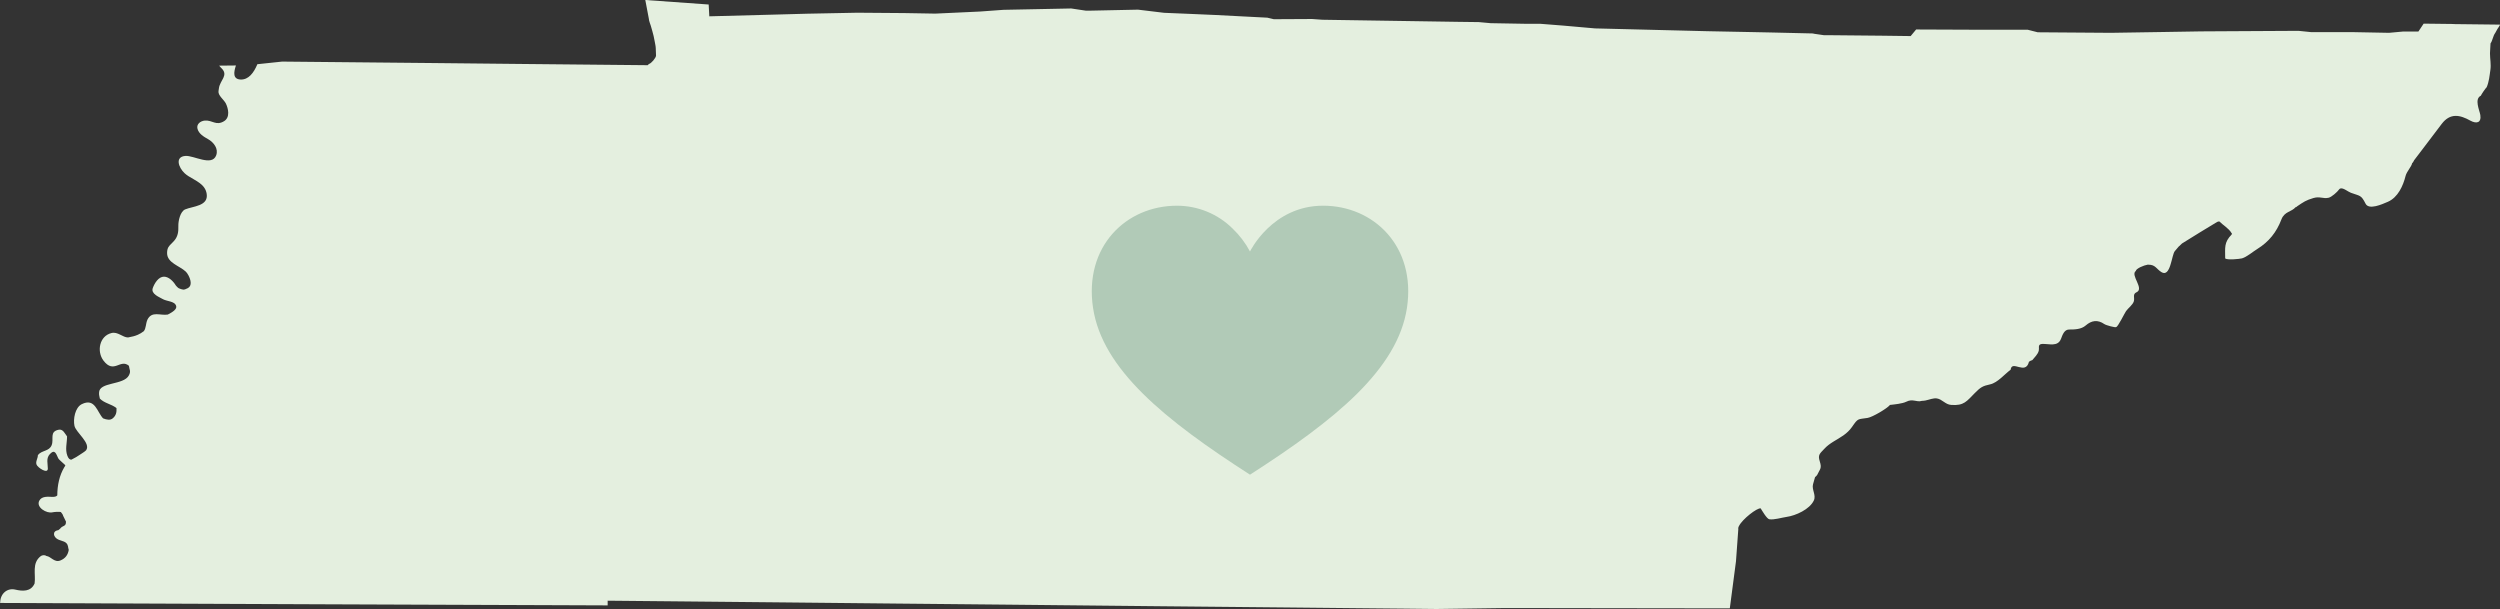
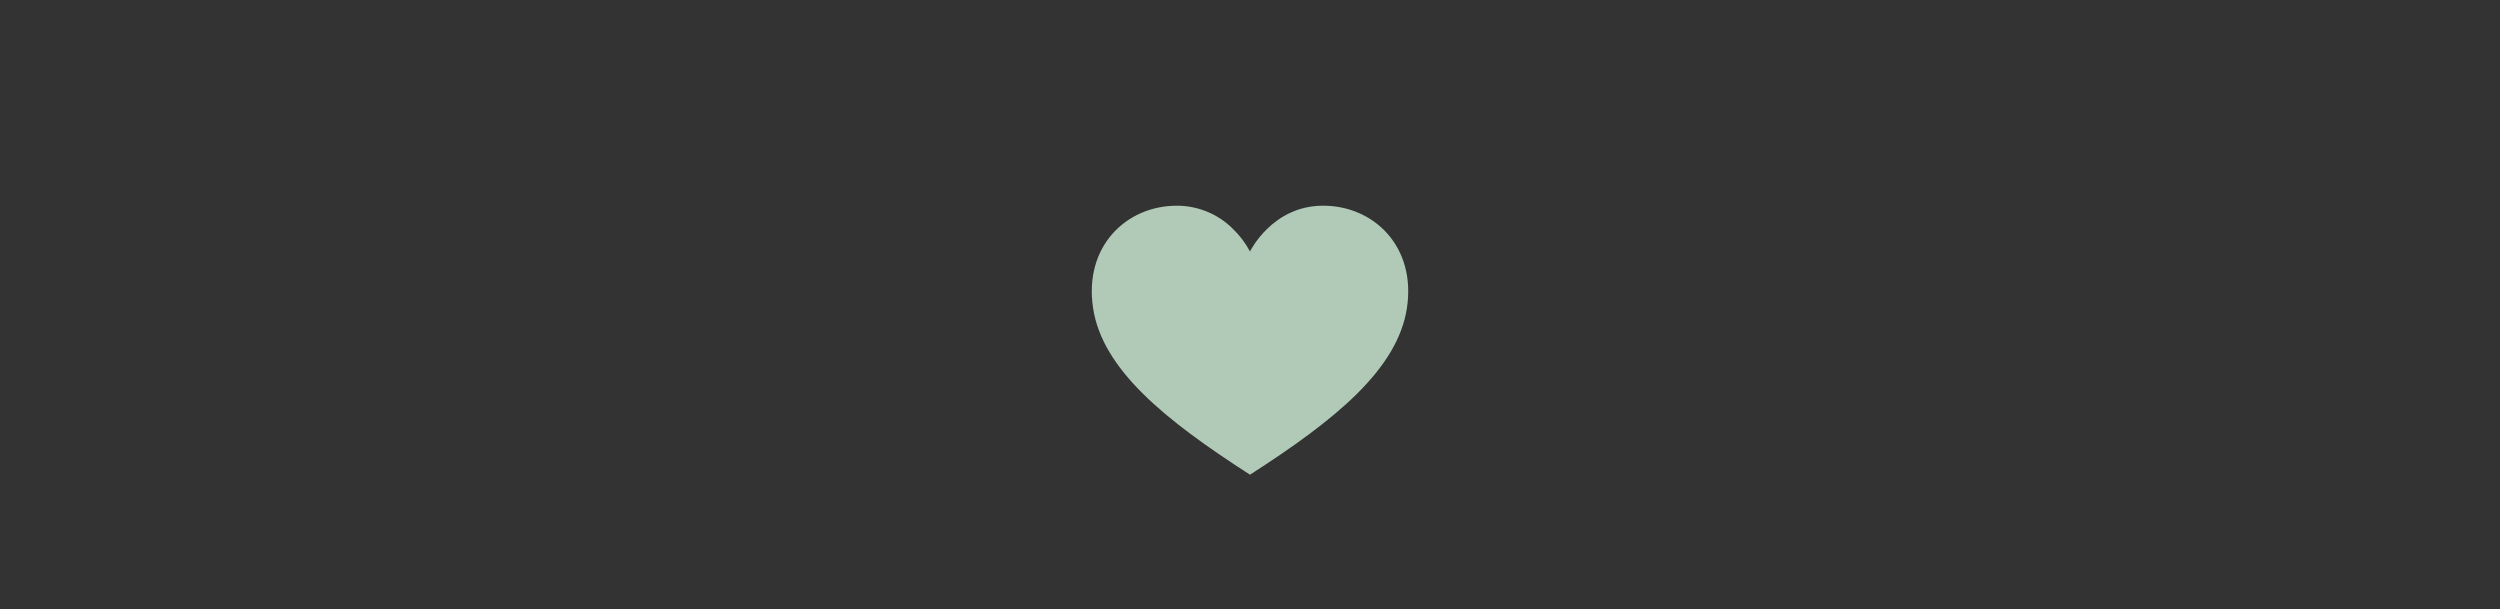
<svg xmlns="http://www.w3.org/2000/svg" width="316" height="77" viewBox="0 0 316 77" fill="none">
  <rect x="0" y="0" width="316" height="77" fill="#333333" stroke="none" />
  <g clip-path="url(#clip0_2_2)">
-     <path fill-rule="evenodd" clip-rule="evenodd" d="M310.124 3.032L306.35 2.987L305.683 3.99H303.705L301.976 4.149L297.23 4.058H292.1L290.529 3.898L282.122 3.944L278.212 3.967L273.33 4.047L266.821 4.149L257.566 4.081L256.312 3.762H250.786L242.198 3.727L241.509 4.56L238.028 4.514L230.988 4.446H230.525L229.271 4.263L229.158 4.229L223.813 4.104L221.564 4.058L215.812 3.944L202.534 3.613L201.619 3.591L197.607 3.237L194.714 3.009H192.906L188.42 2.93L186.917 2.793L184.228 2.759L167.153 2.496L165.876 2.405H165.356L161.006 2.428L160.192 2.234L153.559 1.892L150.406 1.755L147.14 1.619L143.841 1.22L137.919 1.345H137.23L135.4 1.071L126.845 1.242L123.862 1.459L118.212 1.721L116.924 1.698L114.313 1.653L108.358 1.607L101.996 1.733L97.838 1.847L89.656 2.063L89.577 0.57L81.565 0L82.017 2.382C82.017 2.622 82.198 3.032 82.266 3.272L82.458 3.944C82.582 4.366 82.661 4.719 82.74 5.164C82.786 5.471 82.876 5.756 82.887 6.076L82.921 7.033C82.921 7.307 82.3 8.048 82.028 8.082C82.028 8.093 81.882 8.23 81.87 8.241L65.654 8.082L54.625 7.968L35.664 7.785L32.533 8.116C32.07 9.222 31.415 10.077 30.432 10.054C29.415 10.02 29.527 9.153 29.821 8.276L27.697 8.298C27.799 8.412 27.9 8.538 28.013 8.64C28.906 9.53 27.81 10.145 27.674 11.137C27.652 11.262 27.64 11.399 27.618 11.524C27.539 12.072 28.33 12.619 28.556 13.097C28.849 13.713 29.121 14.83 28.318 15.32C27.313 15.936 26.838 15.161 25.889 15.24C25.358 15.286 24.804 15.674 24.962 16.278C25.132 16.916 25.753 17.281 26.284 17.577C27.019 17.988 27.64 18.797 27.324 19.64C26.793 21.065 24.488 19.629 23.437 19.709C22.092 19.811 22.555 21.168 23.335 21.897C23.482 22.034 23.651 22.16 23.832 22.274C24.736 22.855 25.945 23.277 26.126 24.508C26.363 26.058 24.386 26.058 23.403 26.468C22.781 26.731 22.521 27.95 22.544 28.577C22.567 29.284 22.488 29.899 22.002 30.447C21.889 30.572 21.787 30.675 21.697 30.766C21.358 31.096 21.12 31.313 21.12 31.997C21.12 33.228 22.713 33.604 23.471 34.322C23.584 34.425 23.708 34.596 23.81 34.79C24.115 35.348 24.307 36.123 23.742 36.42C23.188 36.705 23.12 36.625 22.612 36.443C22.521 36.408 22.273 36.157 22.228 36.089C21.922 35.576 21.346 34.972 20.725 34.972C20.047 34.972 19.538 35.781 19.312 36.408C19.041 37.161 20.171 37.56 20.499 37.765C21.086 38.13 22.047 38.027 22.262 38.654C22.408 39.064 21.843 39.44 21.211 39.76C20.261 39.919 19.199 39.269 18.634 40.409C18.408 40.922 18.476 41.469 18.182 41.857C17.933 42.051 17.685 42.199 17.425 42.313C17.075 42.472 16.645 42.575 16.182 42.655C15.515 42.655 14.882 41.891 14.091 42.096C12.566 42.472 12.204 44.41 13.074 45.573C14.408 47.328 15.188 45.3 16.295 46.234C16.351 46.736 16.578 46.895 16.295 47.443C15.628 48.719 12.521 48.24 12.521 49.642C12.498 49.939 12.577 50.11 12.622 50.383C13.221 50.988 14.035 51.045 14.724 51.58C14.758 52.082 14.679 52.515 14.261 52.868C13.933 53.153 13.492 53.062 13.029 52.88C12.261 52.082 12.024 50.247 10.328 51.09C9.481 51.523 9.232 52.982 9.413 53.826C9.594 54.669 11.526 56.026 10.882 56.915C10.679 57.12 10.385 57.28 10.012 57.531C9.876 57.622 9.752 57.702 9.639 57.77C9.413 57.895 9.221 57.998 9.029 58.1C8.837 58.112 8.667 57.998 8.52 57.622C8.204 56.79 8.475 56.014 8.475 55.16C8.215 54.829 7.967 54.202 7.424 54.316C6.215 54.555 6.837 55.49 6.532 56.265C6.215 57.075 5.277 56.892 4.791 57.519C4.791 57.941 4.464 58.351 4.622 58.727C4.746 59.092 6.046 59.97 6.046 59.229C6.046 58.591 5.797 57.929 6.306 57.394C6.972 56.687 7.119 57.462 7.356 57.918C7.492 58.18 8.26 58.739 8.26 58.841C8.204 58.921 8.159 59.001 8.114 59.081C7.503 60.107 7.243 61.372 7.243 62.614C7.13 62.751 6.95 62.808 6.633 62.808C6.057 62.785 5.289 62.694 4.972 63.276C4.509 64.119 5.899 64.94 6.633 64.757C6.871 64.701 7.549 64.666 7.695 64.723C7.82 64.883 7.955 65.043 7.978 65.191C7.978 65.202 8.215 65.681 8.34 65.932C8.351 66.615 7.933 66.353 7.582 66.844C7.503 66.923 7.436 66.946 7.368 67.014C6.577 67.117 6.724 67.881 7.323 68.177C7.831 68.428 8.475 68.394 8.599 69.078C8.622 69.203 8.633 69.329 8.69 69.511C8.588 70.115 8.283 70.582 7.628 70.845C6.871 71.141 6.452 70.354 5.876 70.275C5.842 70.275 5.842 70.275 5.82 70.252C5.65 70.126 5.311 70.172 5.164 70.286C3.989 71.175 4.543 72.577 4.373 73.751C3.91 74.811 2.848 74.743 1.932 74.526C0.927 74.287 0.045 75.017 0.023 76.145C0.023 76.168 0 76.191 0 76.213L24.985 76.316L41.495 76.385L55.925 76.441L71.124 76.498L76.808 76.521V75.928L85.17 76.008L99.092 76.145L113.466 76.293L127.557 76.43L146.27 76.624L162.588 76.783L171.639 76.875L177.527 76.932L181.584 76.977L189.765 76.863H195.359L202.76 76.875H202.772L218.648 76.897L219.428 70.947L219.722 66.878C219.699 66.764 219.722 66.627 219.812 66.479C220.253 65.601 222.084 64.188 222.547 64.256C222.728 64.541 223.327 65.59 223.643 65.635C224.265 65.726 225.18 65.43 225.813 65.339C226.977 65.179 228.751 64.381 229.271 63.253C229.587 62.58 228.977 61.885 229.169 61.201L229.418 60.323L229.542 60.198C229.542 60.198 229.564 60.187 229.587 60.175C229.61 60.095 229.553 60.221 229.689 60.038C230.05 59.252 230.31 59.229 230.016 58.306C229.757 57.496 230.016 57.348 230.581 56.744C231.282 55.969 232.209 55.604 233.022 55.023C233.418 54.738 233.791 54.407 234.096 53.963C234.887 52.811 234.808 53.028 236.073 52.823C236.684 52.72 238.514 51.649 238.898 51.181C239.43 51.124 240.469 51.022 240.944 50.782C241.803 50.349 242.221 50.885 242.933 50.668C243.079 50.668 243.238 50.646 243.373 50.623C243.882 50.52 244.368 50.292 244.82 50.361C245.498 50.463 245.893 51.136 246.628 51.181C248.266 51.307 248.594 50.703 249.611 49.688C250.323 48.97 250.583 48.788 251.555 48.582C252.504 48.377 253.385 47.283 254.142 46.736C254.301 45.436 256.03 47.465 256.459 45.733C256.482 45.733 256.47 45.733 256.482 45.71C256.516 45.71 256.515 45.676 256.561 45.664C256.606 45.607 256.821 45.55 256.888 45.516C257.171 45.151 257.589 44.798 257.702 44.319C257.77 44.023 257.612 43.669 257.883 43.533C257.939 43.498 258.018 43.487 258.12 43.476C259.002 43.43 260.109 43.886 260.516 42.815C260.708 42.302 260.934 41.652 261.533 41.652C262.256 41.652 263.07 41.629 263.635 41.139C264.369 40.501 265.138 40.375 265.996 40.968C266.177 41.105 267.443 41.458 267.488 41.333C267.703 41.333 268.539 39.6 268.731 39.326C269.002 38.939 269.567 38.551 269.714 38.095C269.85 37.639 269.522 37.183 270.053 36.944C271.082 36.488 269.24 34.778 269.963 34.254C270.008 33.923 271.025 33.524 271.454 33.456C271.5 33.456 271.534 33.456 271.567 33.456C272.449 33.456 272.551 33.98 273.195 34.391C274.37 35.132 274.483 32.214 274.901 31.735L275.409 31.142C275.477 31.119 275.726 30.834 275.805 30.777L278.065 29.375L280.246 28.053C280.348 28.03 280.404 27.985 280.517 27.985C280.958 28.429 281.738 28.885 282.054 29.444C282.088 29.444 282.088 29.489 282.111 29.512C282.111 29.569 282.088 29.592 282.088 29.637C281.094 30.64 281.263 31.302 281.263 32.658C281.5 32.897 283.06 32.738 283.387 32.658C283.986 32.487 284.766 31.814 285.32 31.473C286.789 30.561 287.749 29.364 288.371 27.734C288.755 26.719 289.659 26.788 290.156 26.195C290.247 26.195 290.303 26.126 290.371 26.069C291.185 25.522 291.456 25.317 292.416 25.032C293.219 24.793 293.614 25.146 294.326 24.998C294.71 24.918 295.434 24.268 295.66 23.949C295.705 23.881 295.761 23.847 295.829 23.824C296.191 23.71 296.801 24.246 297.162 24.371C298.304 24.793 298.439 24.61 299.004 25.739C299.423 26.582 301.095 25.819 301.818 25.511C303.106 24.952 303.762 23.471 304.067 22.228C304.202 21.692 304.847 21.008 304.892 20.632C304.994 20.564 305.095 20.358 305.152 20.245L306.09 19.014L308.632 15.662C309.706 14.249 310.937 14.511 312.26 15.252C313.005 15.662 313.661 15.548 313.514 14.545C313.412 13.918 312.723 12.516 313.582 12.094C313.616 11.957 314.203 11.114 314.316 11.023C314.61 10.35 314.678 9.575 314.78 8.868C314.893 8.127 314.734 7.455 314.734 6.725C314.734 6.304 314.802 5.893 314.802 5.483C315.062 5.152 315.107 4.537 315.401 4.161L315.627 3.75C315.627 3.75 315.672 3.67 315.695 3.636C315.717 3.602 315.74 3.568 315.763 3.534C315.797 3.477 315.842 3.431 315.876 3.363C315.887 3.34 315.91 3.294 315.932 3.272C315.932 3.249 315.955 3.226 315.966 3.215C315.989 3.18 315.989 3.158 315.989 3.112L310.113 3.044L310.124 3.032Z" fill="#E4EFDF" />
    <path d="M167.236 26C160.799 26 157.999 31.787 157.999 31.787C157.427 30.714 156.686 29.738 155.804 28.894C154.882 27.977 153.785 27.249 152.577 26.753C151.368 26.256 150.071 26.001 148.762 26.002C142.322 26.002 136.992 31.178 138.162 38.925C139.333 46.672 147.194 53.057 157.999 60C163.399 56.533 168.065 53.198 171.532 49.767C174.993 46.324 177.248 42.799 177.839 38.921C179.006 31.177 173.675 26 167.236 26Z" fill="#B1CAB7" />
  </g>
  <defs>
    <clipPath id="clip0_2_2">
      <rect width="316" height="77" fill="white" />
    </clipPath>
  </defs>
</svg>